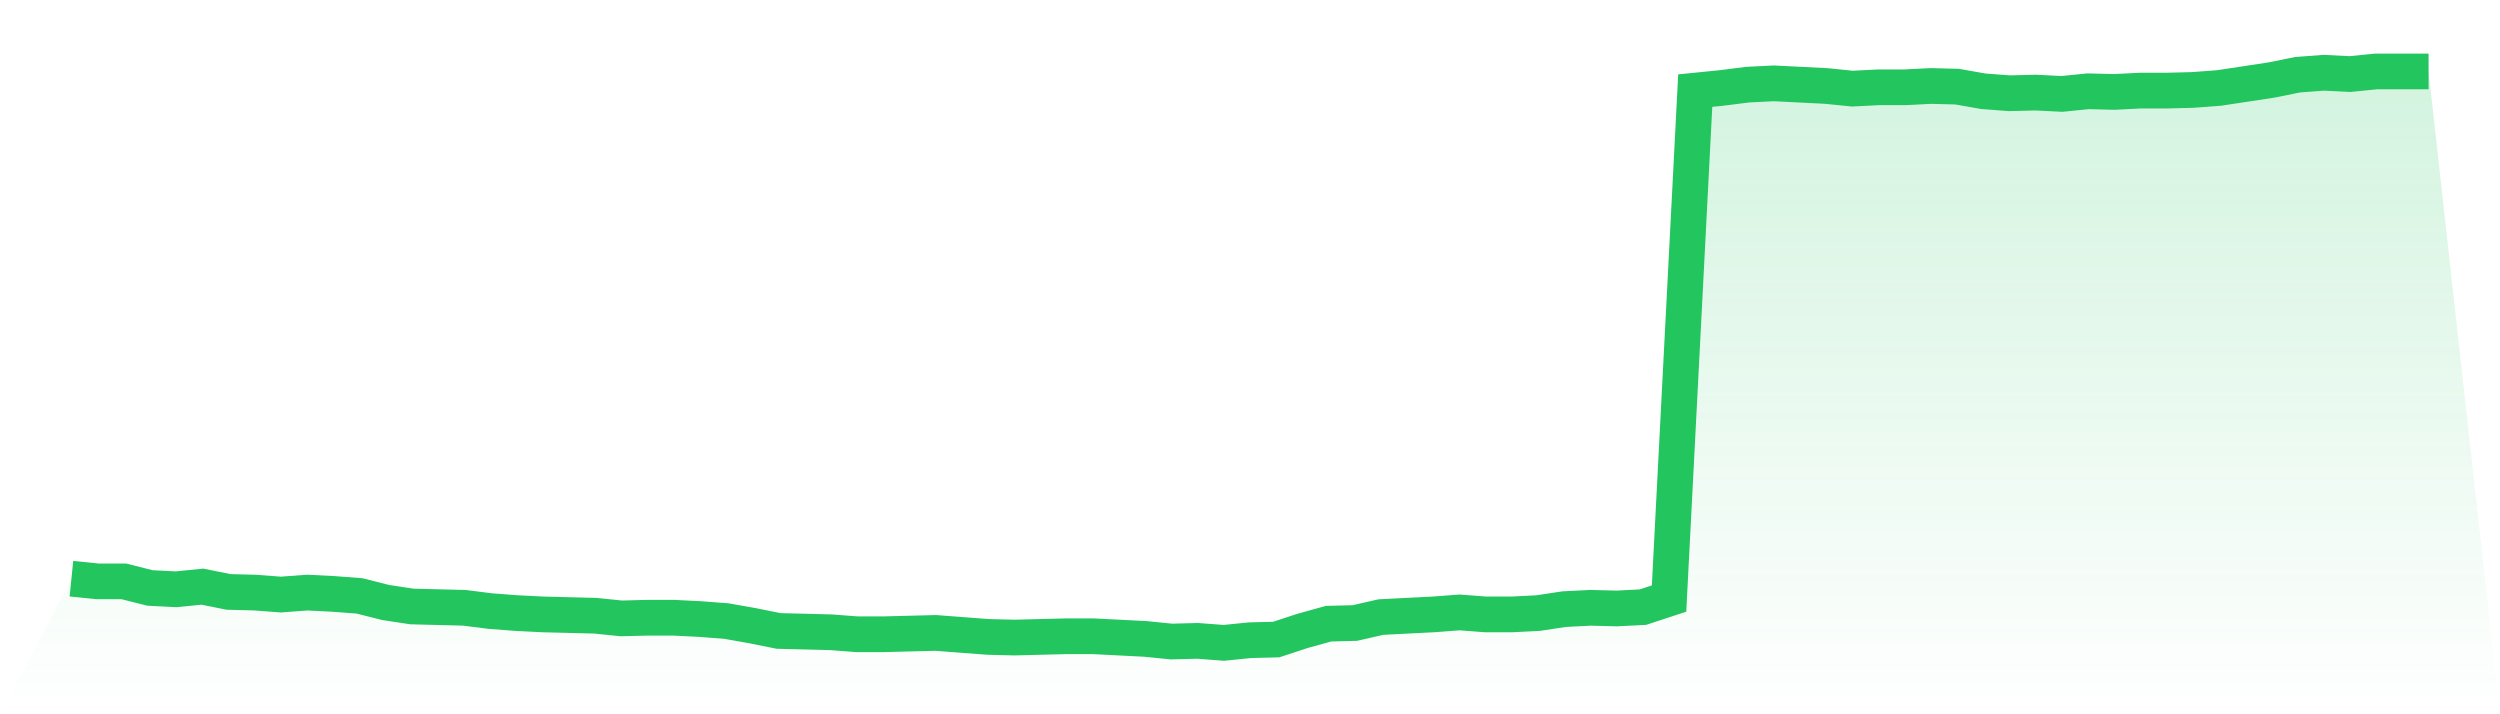
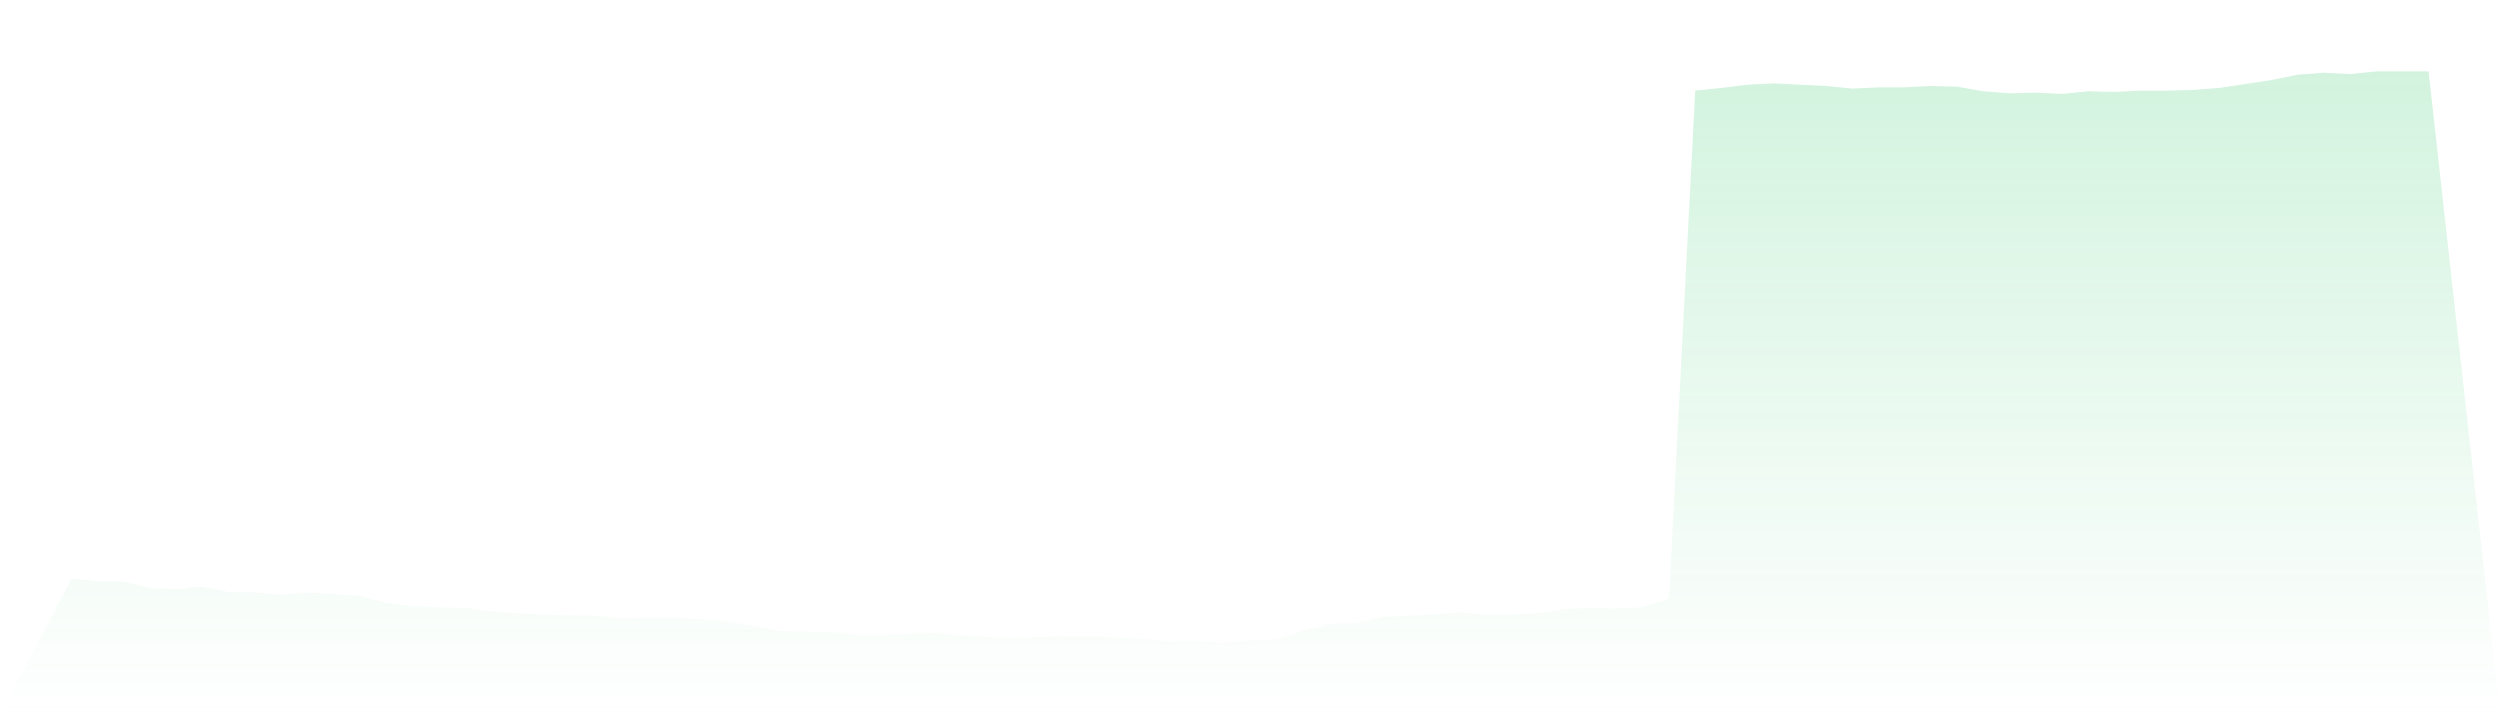
<svg xmlns="http://www.w3.org/2000/svg" viewBox="0 0 140 40">
  <defs>
    <linearGradient id="gradient" x1="0" x2="0" y1="0" y2="1">
      <stop offset="0%" stop-color="#22c55e" stop-opacity="0.2" />
      <stop offset="100%" stop-color="#22c55e" stop-opacity="0" />
    </linearGradient>
  </defs>
  <path d="M4,32.407 L4,32.407 L5.467,32.556 L6.933,32.556 L8.4,32.926 L9.867,33 L11.333,32.852 L12.8,33.148 L14.267,33.185 L15.733,33.296 L17.2,33.185 L18.667,33.259 L20.133,33.37 L21.6,33.741 L23.067,33.963 L24.533,34 L26,34.037 L27.467,34.222 L28.933,34.333 L30.4,34.407 L31.867,34.444 L33.333,34.481 L34.8,34.63 L36.267,34.593 L37.733,34.593 L39.2,34.667 L40.667,34.778 L42.133,35.037 L43.6,35.333 L45.067,35.37 L46.533,35.407 L48,35.519 L49.467,35.519 L50.933,35.481 L52.4,35.444 L53.867,35.556 L55.333,35.667 L56.8,35.704 L58.267,35.667 L59.733,35.63 L61.2,35.63 L62.667,35.704 L64.133,35.778 L65.6,35.926 L67.067,35.889 L68.533,36 L70,35.852 L71.467,35.815 L72.933,35.333 L74.4,34.926 L75.867,34.889 L77.333,34.556 L78.8,34.481 L80.267,34.407 L81.733,34.296 L83.2,34.407 L84.667,34.407 L86.133,34.333 L87.6,34.111 L89.067,34.037 L90.533,34.074 L92,34 L93.467,33.519 L94.933,5.074 L96.4,4.926 L97.867,4.741 L99.333,4.667 L100.8,4.741 L102.267,4.815 L103.733,4.963 L105.2,4.889 L106.667,4.889 L108.133,4.815 L109.6,4.852 L111.067,5.111 L112.533,5.222 L114,5.185 L115.467,5.259 L116.933,5.111 L118.4,5.148 L119.867,5.074 L121.333,5.074 L122.8,5.037 L124.267,4.926 L125.733,4.704 L127.2,4.481 L128.667,4.185 L130.133,4.074 L131.6,4.148 L133.067,4 L134.533,4 L136,4 L140,40 L0,40 z" fill="url(#gradient)" />
-   <path d="M4,32.407 L4,32.407 L5.467,32.556 L6.933,32.556 L8.4,32.926 L9.867,33 L11.333,32.852 L12.8,33.148 L14.267,33.185 L15.733,33.296 L17.2,33.185 L18.667,33.259 L20.133,33.37 L21.6,33.741 L23.067,33.963 L24.533,34 L26,34.037 L27.467,34.222 L28.933,34.333 L30.4,34.407 L31.867,34.444 L33.333,34.481 L34.8,34.63 L36.267,34.593 L37.733,34.593 L39.2,34.667 L40.667,34.778 L42.133,35.037 L43.6,35.333 L45.067,35.37 L46.533,35.407 L48,35.519 L49.467,35.519 L50.933,35.481 L52.4,35.444 L53.867,35.556 L55.333,35.667 L56.8,35.704 L58.267,35.667 L59.733,35.63 L61.2,35.63 L62.667,35.704 L64.133,35.778 L65.6,35.926 L67.067,35.889 L68.533,36 L70,35.852 L71.467,35.815 L72.933,35.333 L74.4,34.926 L75.867,34.889 L77.333,34.556 L78.8,34.481 L80.267,34.407 L81.733,34.296 L83.2,34.407 L84.667,34.407 L86.133,34.333 L87.6,34.111 L89.067,34.037 L90.533,34.074 L92,34 L93.467,33.519 L94.933,5.074 L96.4,4.926 L97.867,4.741 L99.333,4.667 L100.8,4.741 L102.267,4.815 L103.733,4.963 L105.2,4.889 L106.667,4.889 L108.133,4.815 L109.6,4.852 L111.067,5.111 L112.533,5.222 L114,5.185 L115.467,5.259 L116.933,5.111 L118.4,5.148 L119.867,5.074 L121.333,5.074 L122.8,5.037 L124.267,4.926 L125.733,4.704 L127.2,4.481 L128.667,4.185 L130.133,4.074 L131.6,4.148 L133.067,4 L134.533,4 L136,4" fill="none" stroke="#22c55e" stroke-width="2" />
</svg>